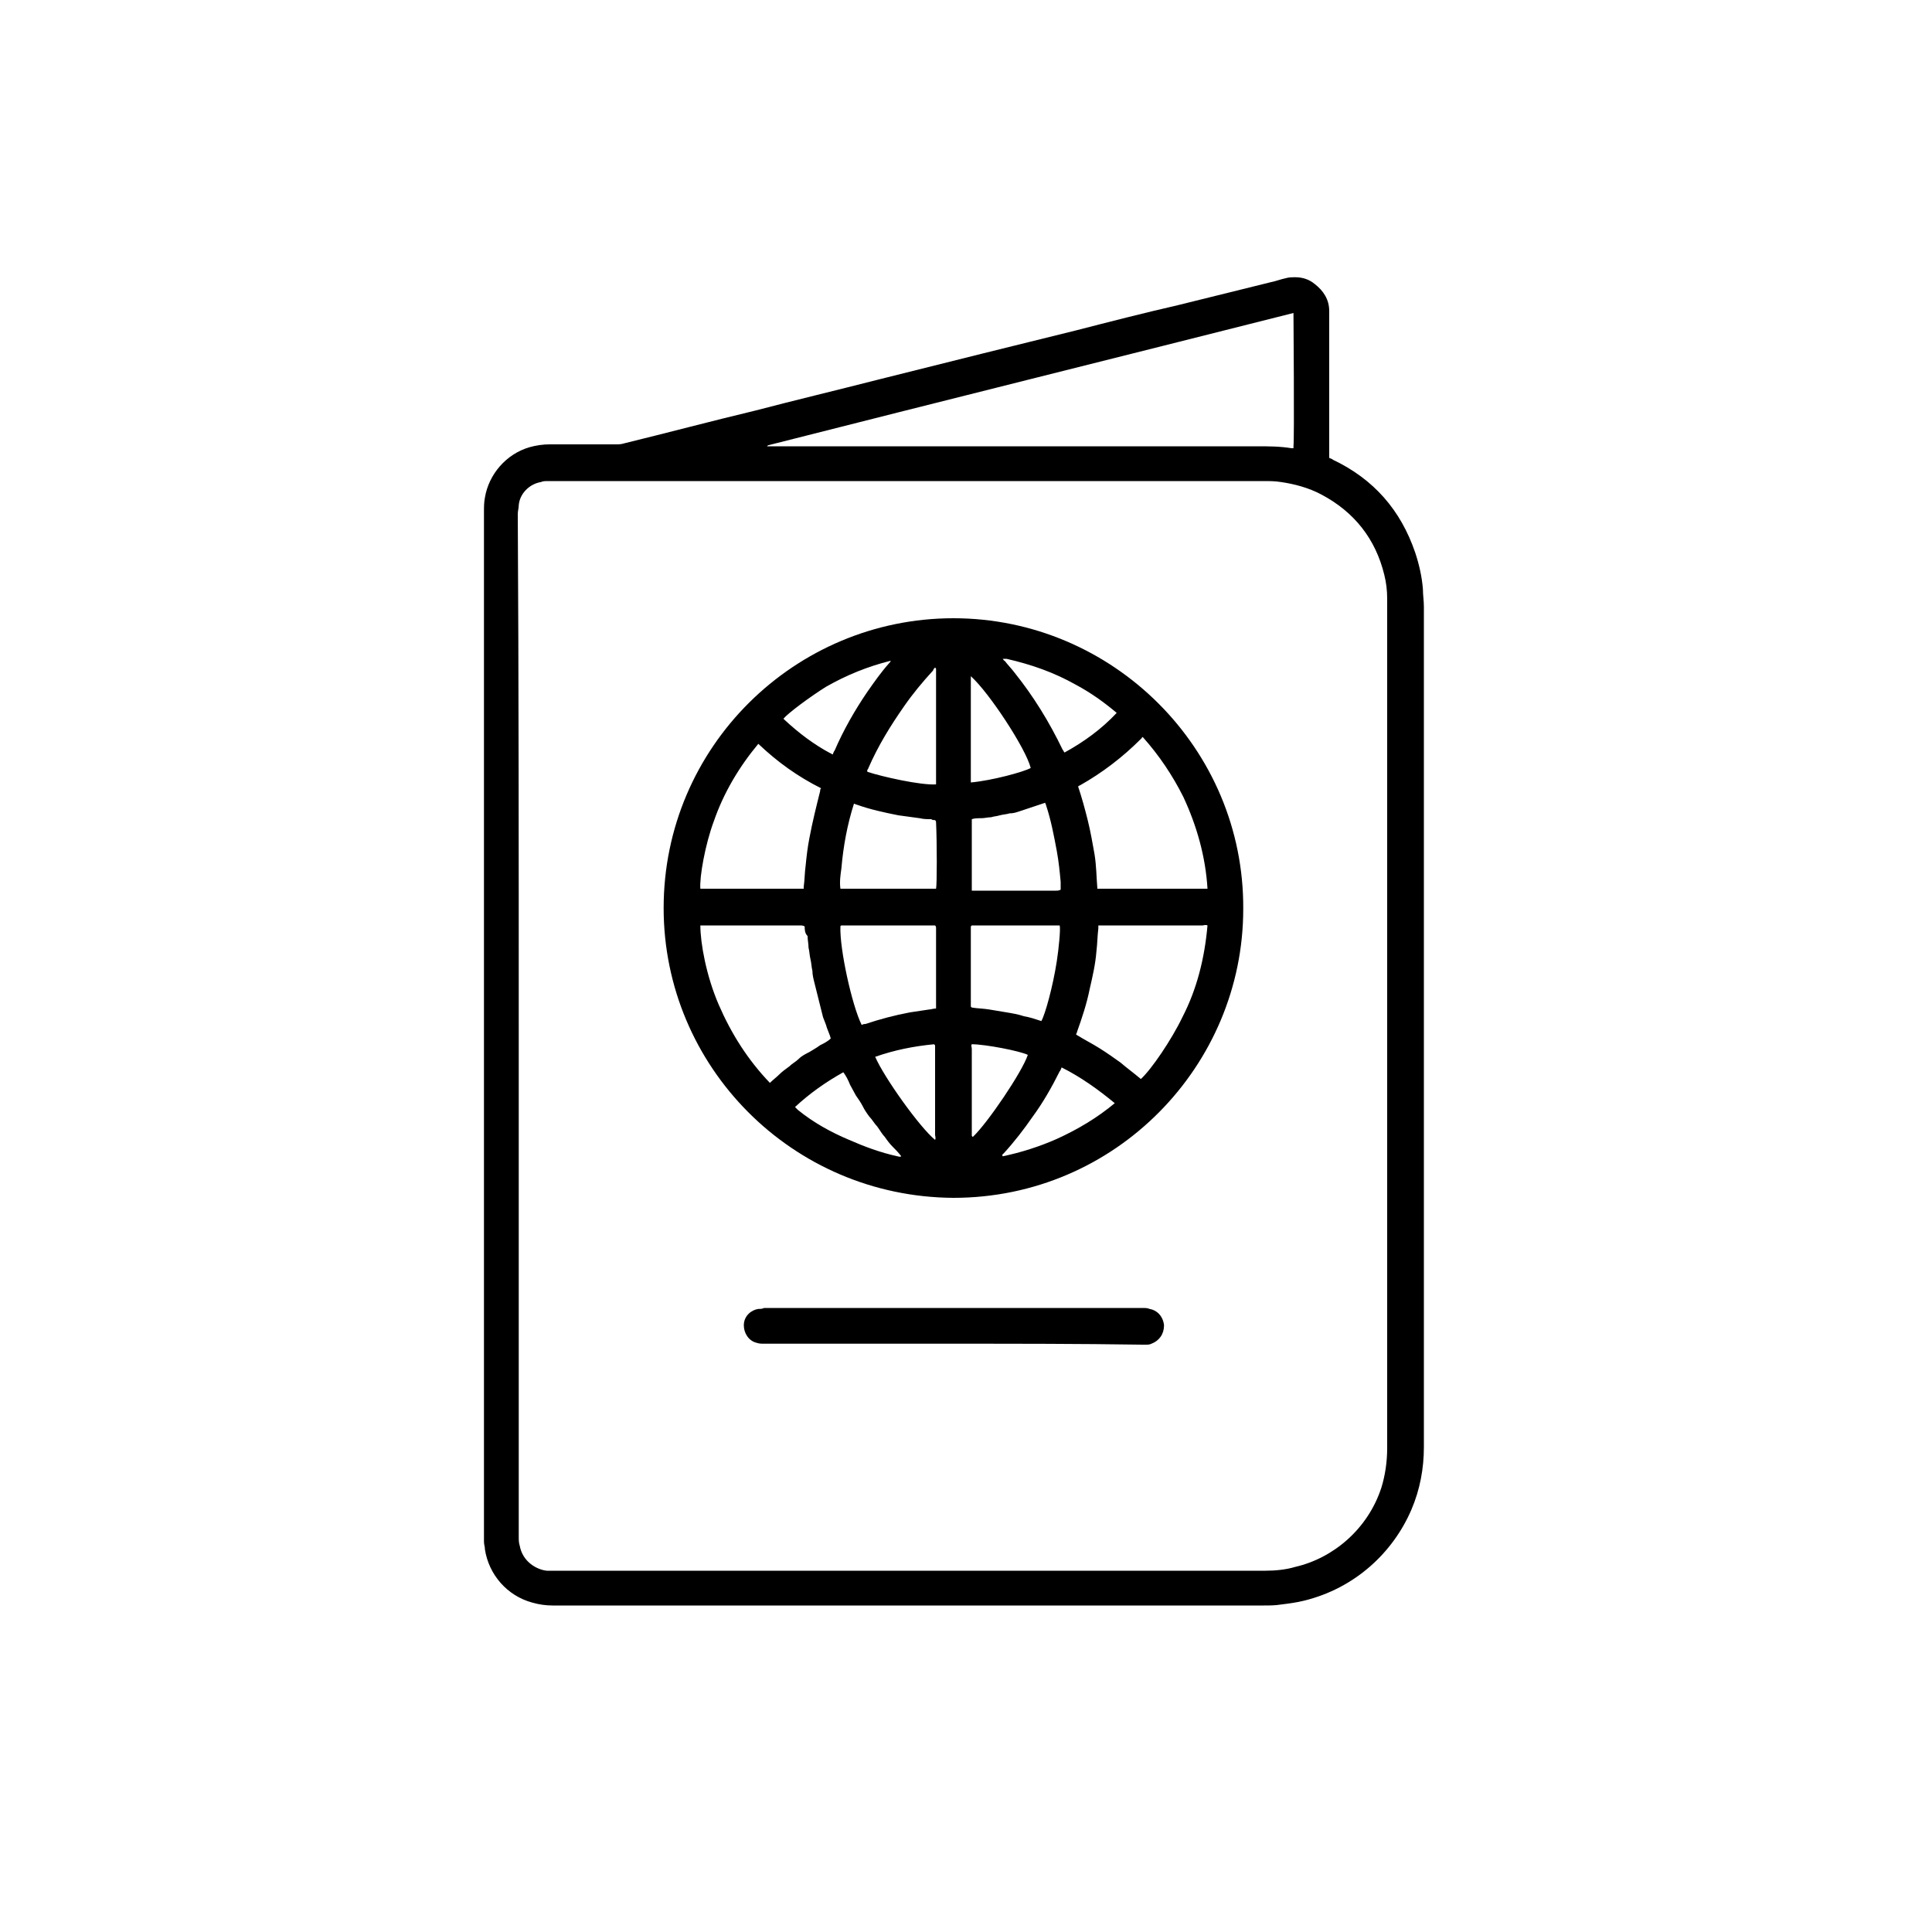
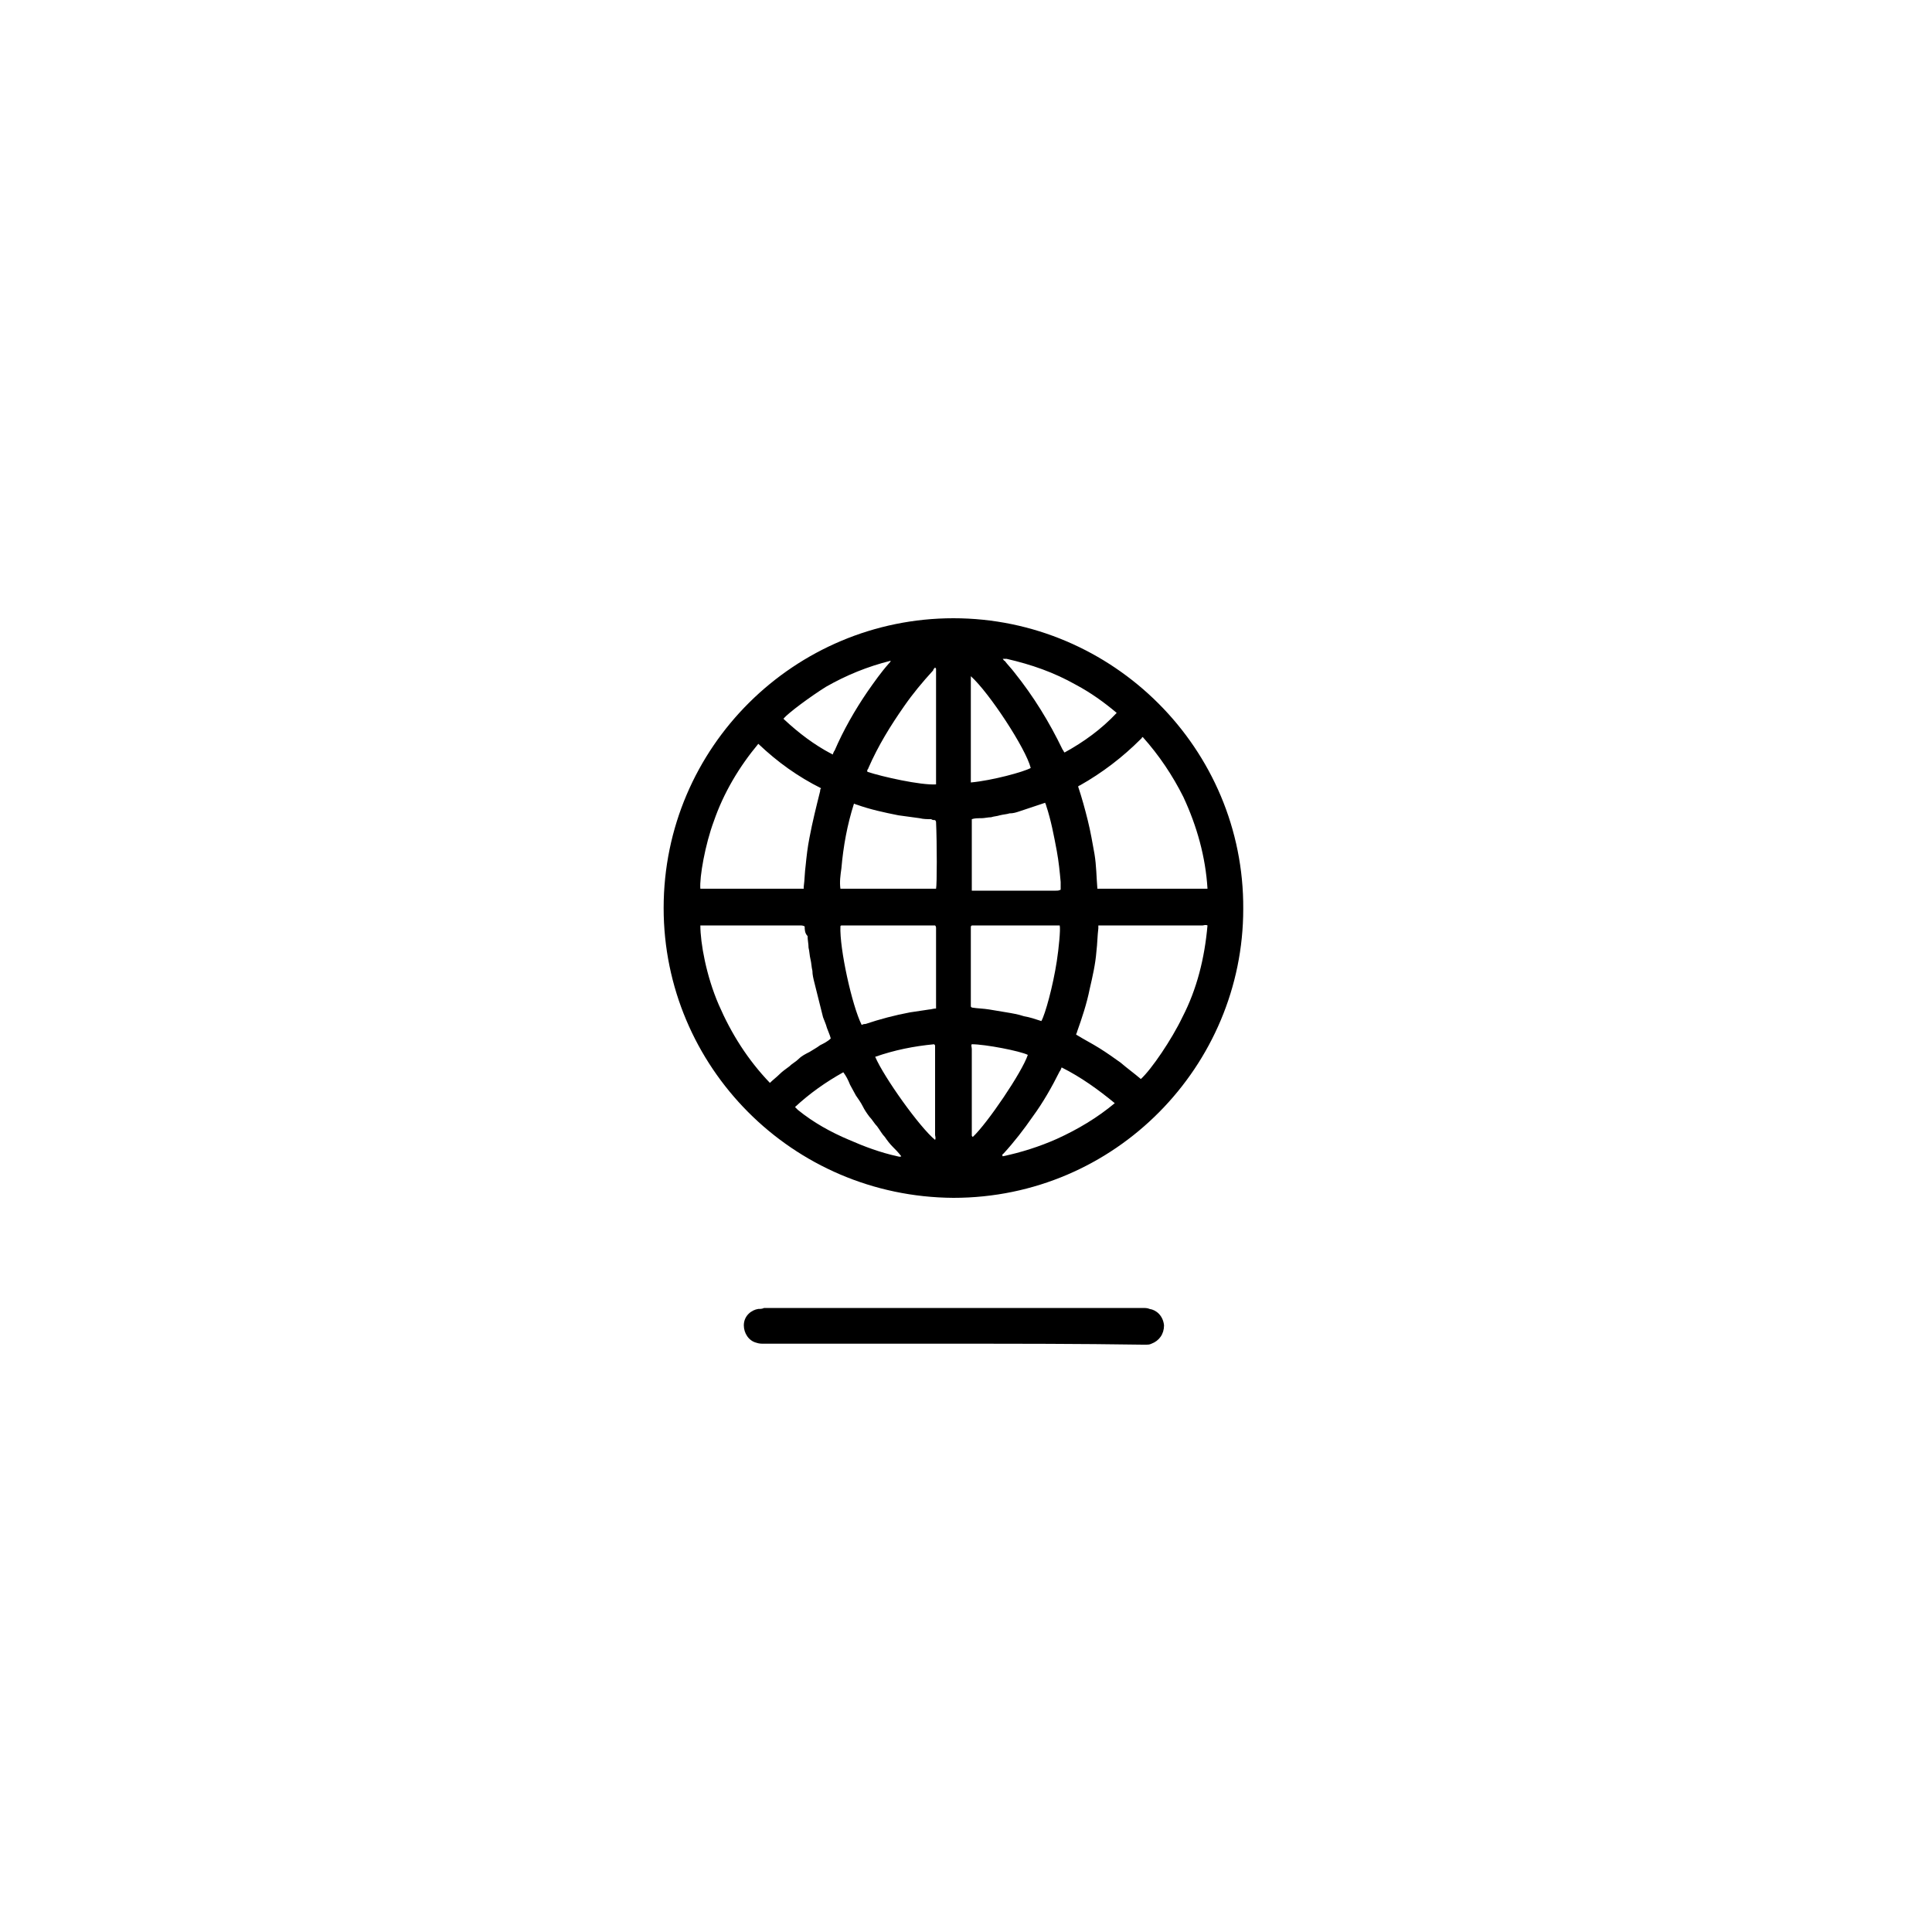
<svg xmlns="http://www.w3.org/2000/svg" version="1.1" id="Layer_1" x="0px" y="0px" viewBox="0 0 200 200" style="enable-background:new 0 0 200 200;" xml:space="preserve">
  <g id="DhCzdf_00000141416255447344433460000006928042294682111107_">
    <g>
-       <path d="M137.6,47.4c0.2,0.1,0.3,0.1,0.4,0.2c4.2,2,7,5.2,8.5,9.6c0.4,1.2,0.7,2.5,0.8,3.8c0,0.6,0.1,1.2,0.1,1.8c0,29,0,58,0,87    c0,2.2-0.4,4.4-1.3,6.5c-1.9,4.4-5.8,8.1-11.1,9.4c-0.8,0.2-1.6,0.3-2.4,0.4c-0.6,0.1-1.2,0.1-1.8,0.1c-24.5,0-49,0-73.6,0    c-0.7,0-1.4-0.1-2.1-0.3c-2.6-0.7-4.5-2.9-4.9-5.5c0-0.3-0.1-0.5-0.1-0.8c0-0.2,0-0.5,0-0.7c0-35.3,0-70.6,0-105.9    c0-0.5,0-1,0.1-1.5c0.4-2.4,2.2-4.5,4.6-5.2c0.7-0.2,1.4-0.3,2.1-0.3c2.3,0,4.5,0,6.8,0c0.3,0,0.6,0,0.9-0.1    c4.5-1.1,9-2.3,13.6-3.4c4.2-1.1,8.4-2.1,12.7-3.2c3.6-0.9,7.2-1.8,10.8-2.7c3.2-0.8,6.5-1.6,9.7-2.4c3.5-0.9,7-1.8,10.5-2.6    c3.2-0.8,6.5-1.6,9.7-2.4c0.5-0.1,1-0.3,1.5-0.4c0.3-0.1,0.7-0.1,1-0.1c0.7,0,1.4,0.2,2,0.7c0.9,0.7,1.5,1.6,1.5,2.8    c0,0.2,0,0.4,0,0.6c0,4.7,0,9.4,0,14.2C137.6,47.1,137.6,47.2,137.6,47.4z M53.7,106.1c0,4.5,0,9,0,13.5c0,13.2,0,26.3,0,39.5    c0,0.3,0,0.6,0.1,0.9c0.3,1.7,1.8,2.5,2.8,2.6c0.3,0,0.5,0,0.8,0c24.4,0,48.9,0,73.3,0c0.1,0,0.2,0,0.3,0c1,0,2.1-0.1,3.1-0.4    c3.9-0.9,7.5-3.9,8.9-8.2c0.4-1.3,0.6-2.7,0.6-4.1c0-29.2,0-58.3,0-87.5c0-0.1,0-0.3,0-0.4c0-0.9-0.1-1.7-0.3-2.5    c-0.9-3.7-3.1-6.5-6.5-8.3c-1.3-0.7-2.8-1.1-4.2-1.3c-0.6-0.1-1.2-0.1-1.8-0.1c-24.6,0-49.2,0-73.9,0c-0.1,0-0.1,0-0.2,0    c-0.2,0-0.5,0-0.7,0.1c-1.2,0.2-2.2,1.2-2.3,2.4c0,0.3-0.1,0.6-0.1,0.9C53.7,70.8,53.7,88.4,53.7,106.1z M133.9,32.4    c-18.2,4.6-36.3,9.1-54.4,13.7c0,0,0,0-0.1,0.1c0.2,0,0.4,0,0.6,0c16.7,0,33.4,0,50.1,0c1.2,0,2.4,0,3.6,0.2c0.1,0,0.1,0,0.2,0    c0-0.1,0-0.1,0-0.2C134,45.4,133.9,32.7,133.9,32.4z" />
      <path d="M68.7,94c0-16.7,13.6-30,30-30c16.5,0,30.1,13.5,30,30.1c0,16.2-13.2,29.9-30,29.9C82,123.9,68.7,110.4,68.7,94z     M125,95.8c-0.2-0.1-0.4,0-0.5,0c-3.4,0-6.9,0-10.3,0c-0.1,0-0.2,0-0.3,0c-0.1,0-0.2,0-0.2,0c0,0.1,0,0.2,0,0.3    c-0.1,0.8-0.1,1.6-0.2,2.4c-0.1,1.3-0.4,2.6-0.7,3.9c-0.3,1.5-0.8,3-1.3,4.4c0,0.1-0.1,0.2-0.1,0.3c0.8,0.5,1.6,0.9,2.4,1.4    c0.8,0.5,1.5,1,2.2,1.5c0.7,0.6,1.4,1.1,2.1,1.7c1.1-1,3.2-4.1,4.3-6.4C123.9,102.4,124.7,99.2,125,95.8z M83.3,95.9    c-0.2-0.1-0.3-0.1-0.5-0.1c-3.3,0-6.5,0-9.8,0c-0.1,0-0.2,0-0.3,0c-0.1,0-0.2,0-0.2,0c0,1.8,0.6,5.2,1.9,8.2c1.3,3,3,5.7,5.3,8.1    c0.3-0.3,0.7-0.6,1-0.9c0.3-0.3,0.6-0.5,1-0.8c0.3-0.3,0.7-0.5,1-0.8c0.3-0.3,0.7-0.5,1.1-0.7c0.3-0.2,0.7-0.4,1.1-0.7    c0.4-0.2,0.8-0.4,1.1-0.7c-0.1-0.4-0.3-0.8-0.4-1.1c-0.1-0.4-0.3-0.8-0.4-1.1c-0.1-0.4-0.2-0.8-0.3-1.2c-0.1-0.4-0.2-0.8-0.3-1.2    c-0.1-0.4-0.2-0.8-0.3-1.2c-0.1-0.4-0.2-0.8-0.2-1.2c-0.1-0.4-0.1-0.8-0.2-1.2c-0.1-0.4-0.1-0.8-0.2-1.2c0-0.4-0.1-0.8-0.1-1.2    C83.3,96.6,83.3,96.2,83.3,95.9z M118.3,76.3c-0.1,0-0.1,0.1-0.1,0.1c0,0-0.1,0.1-0.1,0.1c-1.9,1.9-4,3.5-6.3,4.8    c-0.1,0-0.1,0.1-0.2,0.1c0.4,1.2,0.7,2.3,1,3.5c0.3,1.2,0.5,2.4,0.7,3.5c0.2,1.2,0.2,2.4,0.3,3.6c0.2,0,0.3,0,0.5,0    c3.5,0,6.9,0,10.4,0c0.1,0,0.2,0,0.3,0c0.1,0,0.2,0,0.2,0c-0.2-3.3-1.1-6.5-2.5-9.5C121.4,80.3,120,78.2,118.3,76.3z M78.5,77    c-2,2.4-3.6,5.1-4.6,8c-0.9,2.4-1.5,5.8-1.4,7c0,0,0.1,0,0.1,0c3.5,0,7,0,10.5,0c0,0,0.1,0,0.1,0c0-0.1,0-0.1,0-0.2    c0.1-0.7,0.1-1.5,0.2-2.2c0.1-1,0.2-1.9,0.4-2.9c0.3-1.6,0.7-3.2,1.1-4.8c0-0.1,0-0.2,0.1-0.3C82.6,80.4,80.5,78.9,78.5,77z     M89.2,106.1c0.2-0.1,0.3-0.1,0.4-0.1c1.5-0.5,3-0.9,4.6-1.2c0.7-0.1,1.3-0.2,2-0.3c0.2,0,0.4-0.1,0.7-0.1c0-0.2,0-0.4,0-0.5    c0-2.5,0-5,0-7.5c0-0.1,0-0.2,0-0.3c0-0.1,0-0.2-0.1-0.3c-0.2,0-0.3,0-0.5,0c-2.9,0-5.9,0-8.8,0c-0.1,0-0.2,0-0.3,0    c-0.1,0-0.2,0-0.2,0.1C86.9,98.2,88.2,104.1,89.2,106.1z M100.6,95.8C100.6,95.8,100.6,95.8,100.6,95.8c-0.1,0.1-0.1,0.1-0.1,0.1    c0,0,0,0,0,0c0,0.1,0,0.2,0,0.3c0,2.7,0,5.4,0,8c0,0,0,0,0,0c0,0,0,0,0.1,0.1c0.6,0.1,1.2,0.1,1.8,0.2c0.6,0.1,1.2,0.2,1.8,0.3    c0.6,0.1,1.2,0.2,1.8,0.4c0.6,0.1,1.2,0.3,1.8,0.5c0.4-0.7,1.2-3.6,1.6-6.2c0.2-1.3,0.4-3.3,0.3-3.7c-0.1,0-0.2,0-0.2,0    C106.6,95.8,103.6,95.8,100.6,95.8z M96.8,84.9c-0.1,0-0.3,0-0.4-0.1c-0.4,0-0.8,0-1.2-0.1c-0.7-0.1-1.5-0.2-2.2-0.3    c-1.5-0.3-2.9-0.6-4.3-1.1c-0.1,0-0.2-0.1-0.3-0.1c-0.7,2.2-1.1,4.4-1.3,6.7c-0.1,0.7-0.2,1.4-0.1,2.1c0.1,0,0.2,0,0.3,0    c3.1,0,6.2,0,9.3,0c0.1,0,0.2,0,0.3,0c0.1-0.4,0.1-4.7,0-6.9C96.9,85.1,96.9,85,96.8,84.9z M100.6,84.8c0,0.1,0,0.2,0,0.3    c0,2.3,0,4.5,0,6.8c0,0.1,0,0.2,0,0.3c0.2,0,0.3,0,0.4,0c1,0,2.1,0,3.1,0c1.7,0,3.5,0,5.2,0c0.2,0,0.3,0,0.5-0.1    c0-0.3,0-0.6,0-0.8c-0.1-1.1-0.2-2.1-0.4-3.2c-0.3-1.6-0.6-3.2-1.1-4.7c0-0.1-0.1-0.2-0.1-0.3c-0.3,0.1-0.6,0.2-0.9,0.3    c-0.3,0.1-0.6,0.2-0.9,0.3c-0.3,0.1-0.6,0.2-0.9,0.3c-0.3,0.1-0.6,0.2-1,0.2c-0.3,0.1-0.6,0.1-1,0.2c-0.3,0.1-0.6,0.1-0.9,0.2    c-0.3,0-0.7,0.1-1,0.1C101.2,84.7,100.9,84.7,100.6,84.8z M96.9,81.2c0-0.2,0-0.4,0-0.5c0-3.7,0-7.4,0-11.1c0-0.1,0-0.2,0-0.3    c0-0.1,0-0.1-0.1-0.2c-0.1,0.1-0.2,0.2-0.2,0.3c-1.1,1.2-2.1,2.4-3,3.7c-1.4,2-2.7,4.1-3.7,6.4c0,0.1-0.2,0.2-0.1,0.4    C91.3,80.4,95.3,81.3,96.9,81.2z M115.6,73.8c-1.3-1.1-2.7-2.1-4.2-2.9c-2.3-1.3-4.6-2.1-7.2-2.7c-0.1,0-0.2,0-0.4,0    c0.1,0.1,0.1,0.2,0.2,0.2c0.3,0.4,0.7,0.8,1,1.2c2,2.5,3.6,5.1,5,8c0.1,0.1,0.1,0.2,0.2,0.3C112.2,76.8,114,75.5,115.6,73.8z     M109.9,110.5c-0.1,0.2-0.1,0.3-0.2,0.4c-0.8,1.6-1.7,3.2-2.8,4.7c-0.9,1.3-1.9,2.6-3,3.8c-0.1,0.1-0.2,0.1-0.1,0.3    c1.9-0.4,3.8-1,5.6-1.8c2.2-1,4.2-2.2,6-3.7C113.7,112.8,111.9,111.5,109.9,110.5z M81.1,74.4c0,0,0.1,0.1,0.1,0.1    c1.5,1.4,3.1,2.6,4.8,3.5c0.1,0,0.1,0.1,0.2,0.1c0.1-0.2,0.1-0.3,0.2-0.4c0.9-2.1,2.1-4.2,3.4-6.1c0.7-1,1.4-2,2.2-2.9    c0.1-0.1,0.2-0.2,0.2-0.3c-2.4,0.6-4.6,1.5-6.7,2.7C83.9,72.1,81.6,73.8,81.1,74.4z M100.5,70c0,0.2,0,0.4,0,0.5c0,3.3,0,6.7,0,10    c0,0.1,0,0.2,0,0.3c0,0.1,0,0.2,0,0.2c2.2-0.2,5.5-1.1,6.2-1.5C106.2,77.5,102.4,71.7,100.5,70z M87.3,111c-1.8,1-3.5,2.2-5,3.6    c0.1,0.1,0.2,0.2,0.3,0.3c1.6,1.3,3.4,2.3,5.3,3.1c1.6,0.7,3.2,1.3,5,1.7c0.1,0,0.2,0.1,0.4,0c-0.3-0.4-0.6-0.7-0.9-1    c-0.3-0.3-0.6-0.7-0.8-1c-0.3-0.3-0.5-0.7-0.8-1.1c-0.3-0.3-0.5-0.7-0.8-1c-0.3-0.4-0.5-0.7-0.7-1.1c-0.2-0.4-0.5-0.8-0.7-1.1    c-0.2-0.4-0.4-0.7-0.6-1.1C87.8,111.8,87.6,111.4,87.3,111z M96.8,118c0.1-0.2,0-0.4,0-0.5c0-2.9,0-5.9,0-8.8c0-0.1,0-0.3,0-0.4    c0-0.1,0-0.1-0.1-0.2c-2.1,0.2-4.1,0.6-6.1,1.3C91.5,111.5,95.2,116.7,96.8,118z M106.4,109.2c-0.8-0.4-4.4-1.1-5.8-1.1    c-0.1,0.1,0,0.3,0,0.5c0,2.6,0,5.1,0,7.7c0,0.4,0,0.8,0,1.2c0,0.1,0,0.1,0.1,0.2C102.2,116.3,105.8,111,106.4,109.2z" />
      <path d="M98.7,139.1c-6.5,0-13.1,0-19.6,0c-0.3,0-0.5,0-0.8-0.1c-0.8-0.2-1.3-1-1.3-1.8c0-1,0.8-1.6,1.5-1.7c0.2,0,0.4,0,0.6-0.1    c0.1,0,0.1,0,0.2,0c13,0,26,0,39,0c0.2,0,0.5,0,0.7,0.1c0.7,0.1,1.4,0.7,1.5,1.7c0,0.9-0.5,1.6-1.3,1.9c-0.2,0.1-0.4,0.1-0.5,0.1    c-0.1,0-0.3,0-0.4,0C111.7,139.1,105.2,139.1,98.7,139.1z" />
    </g>
  </g>
</svg>